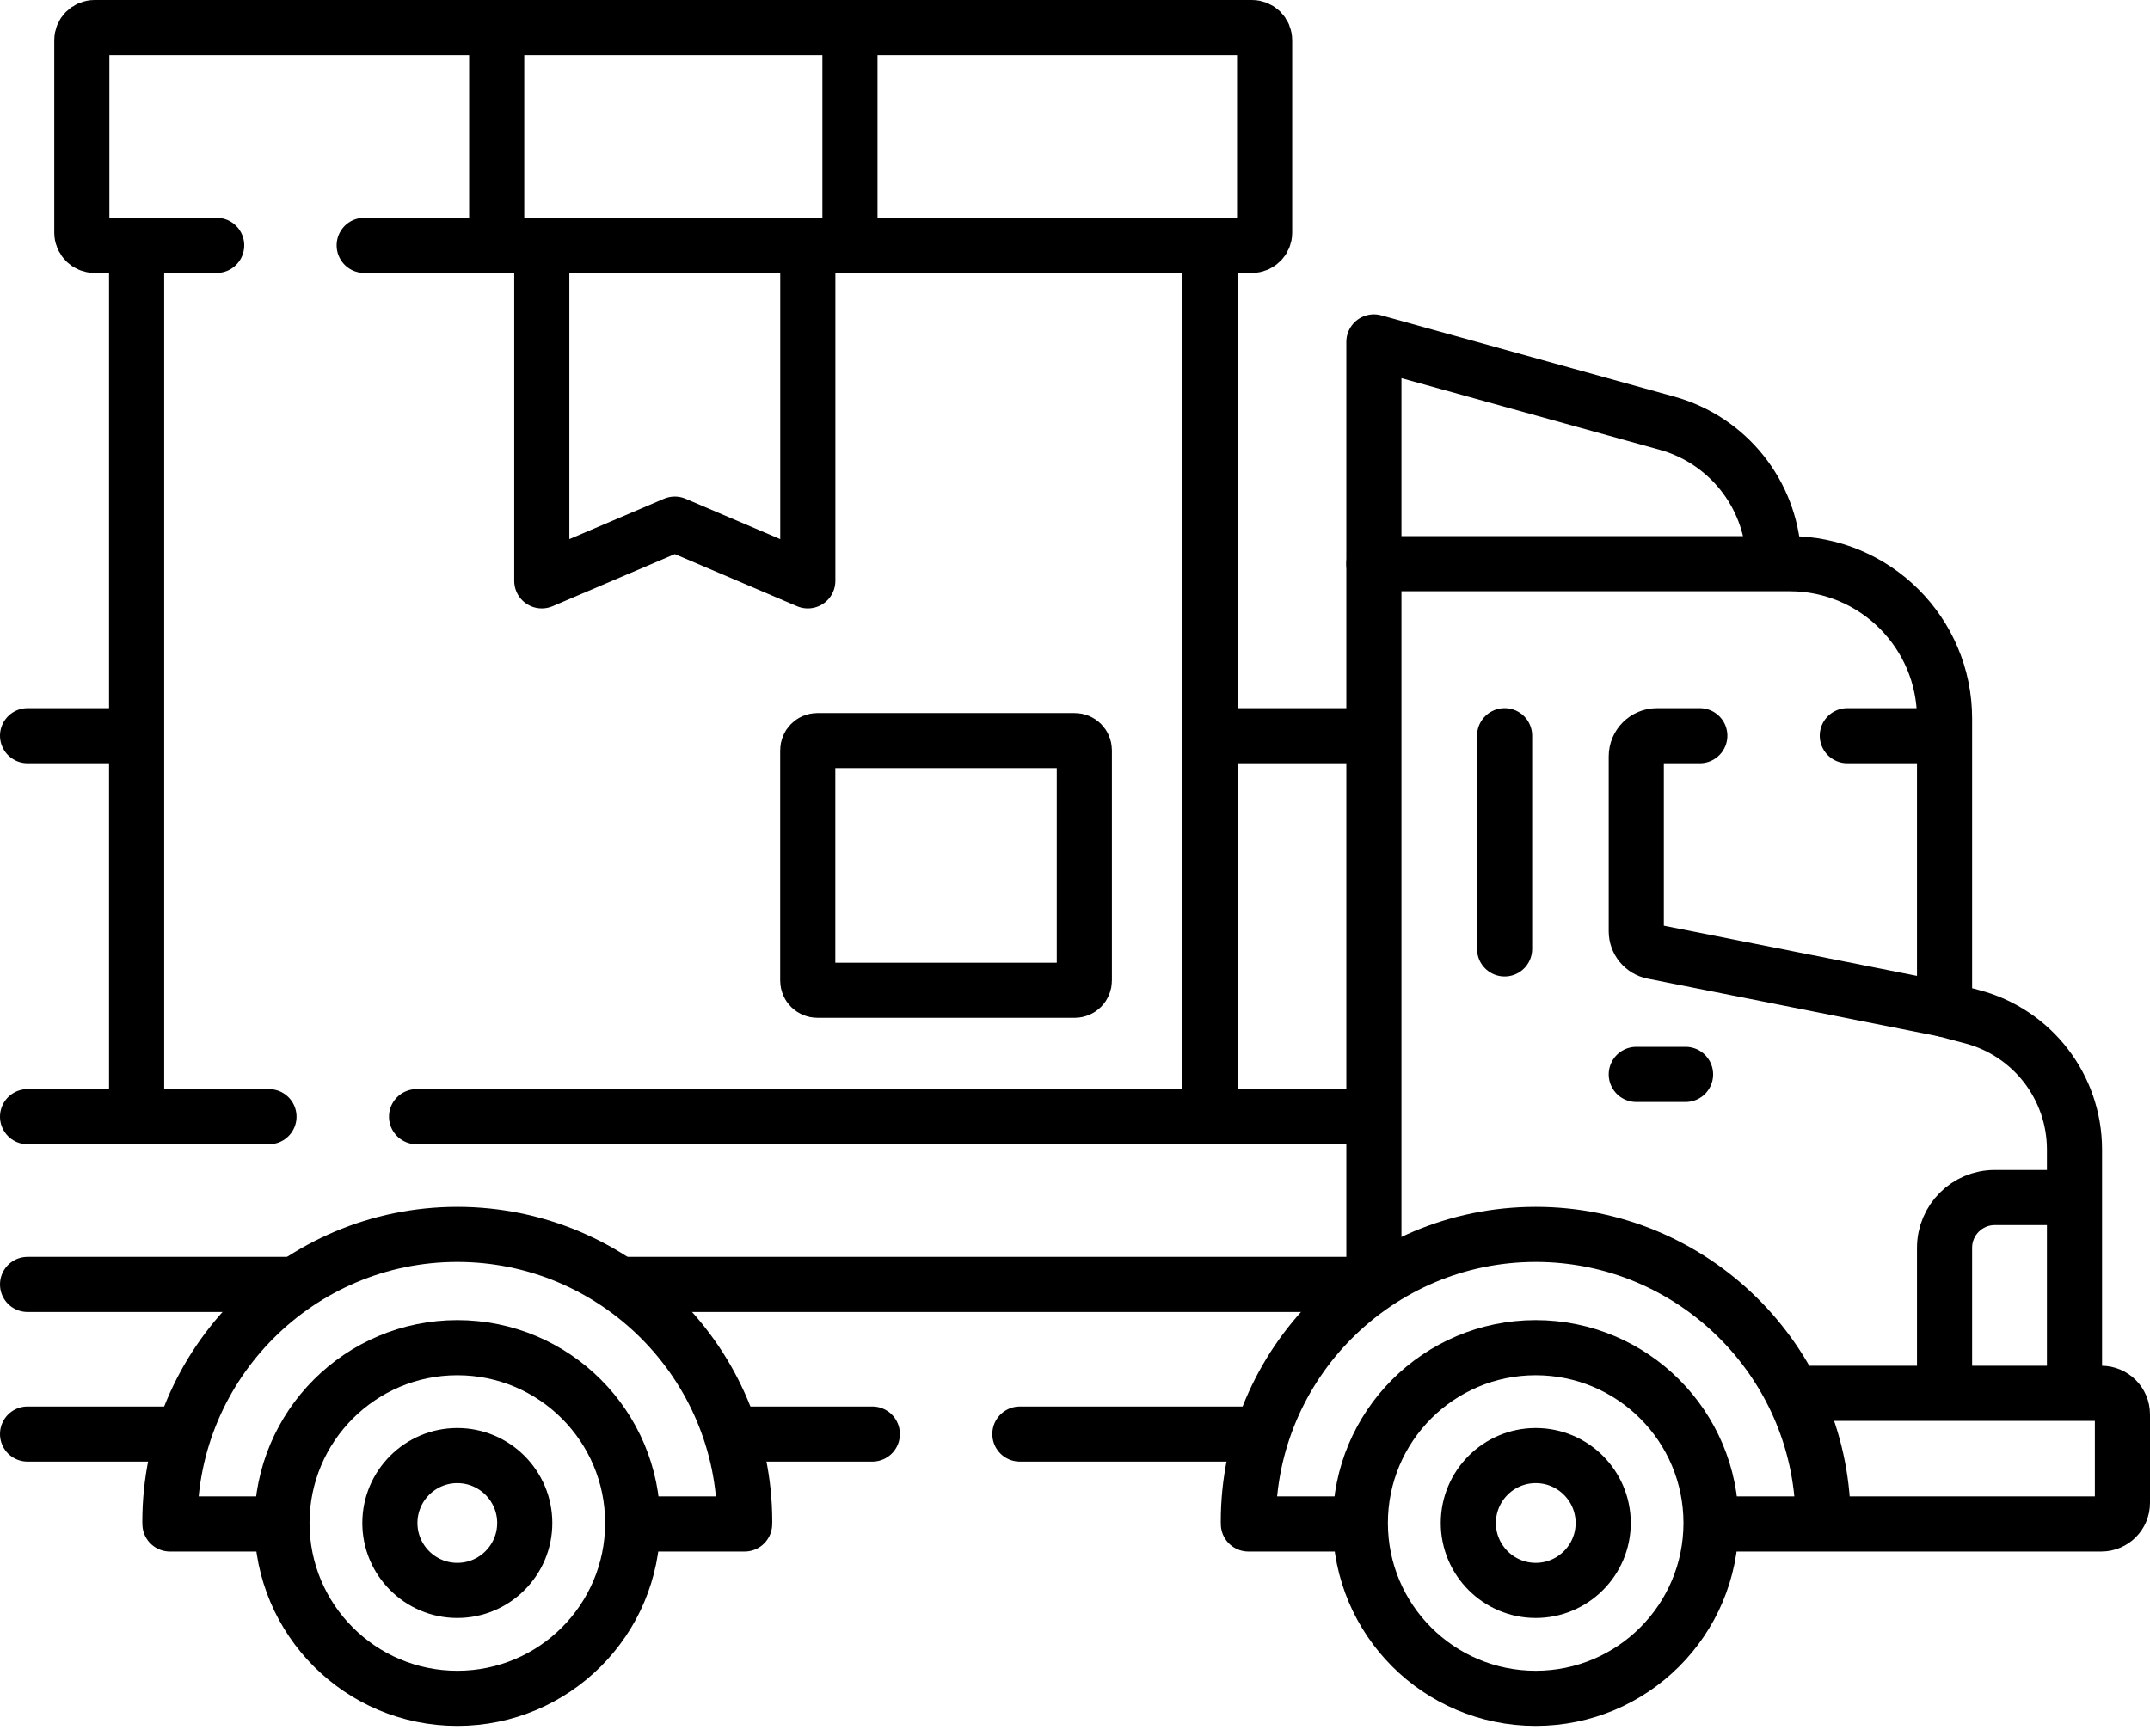
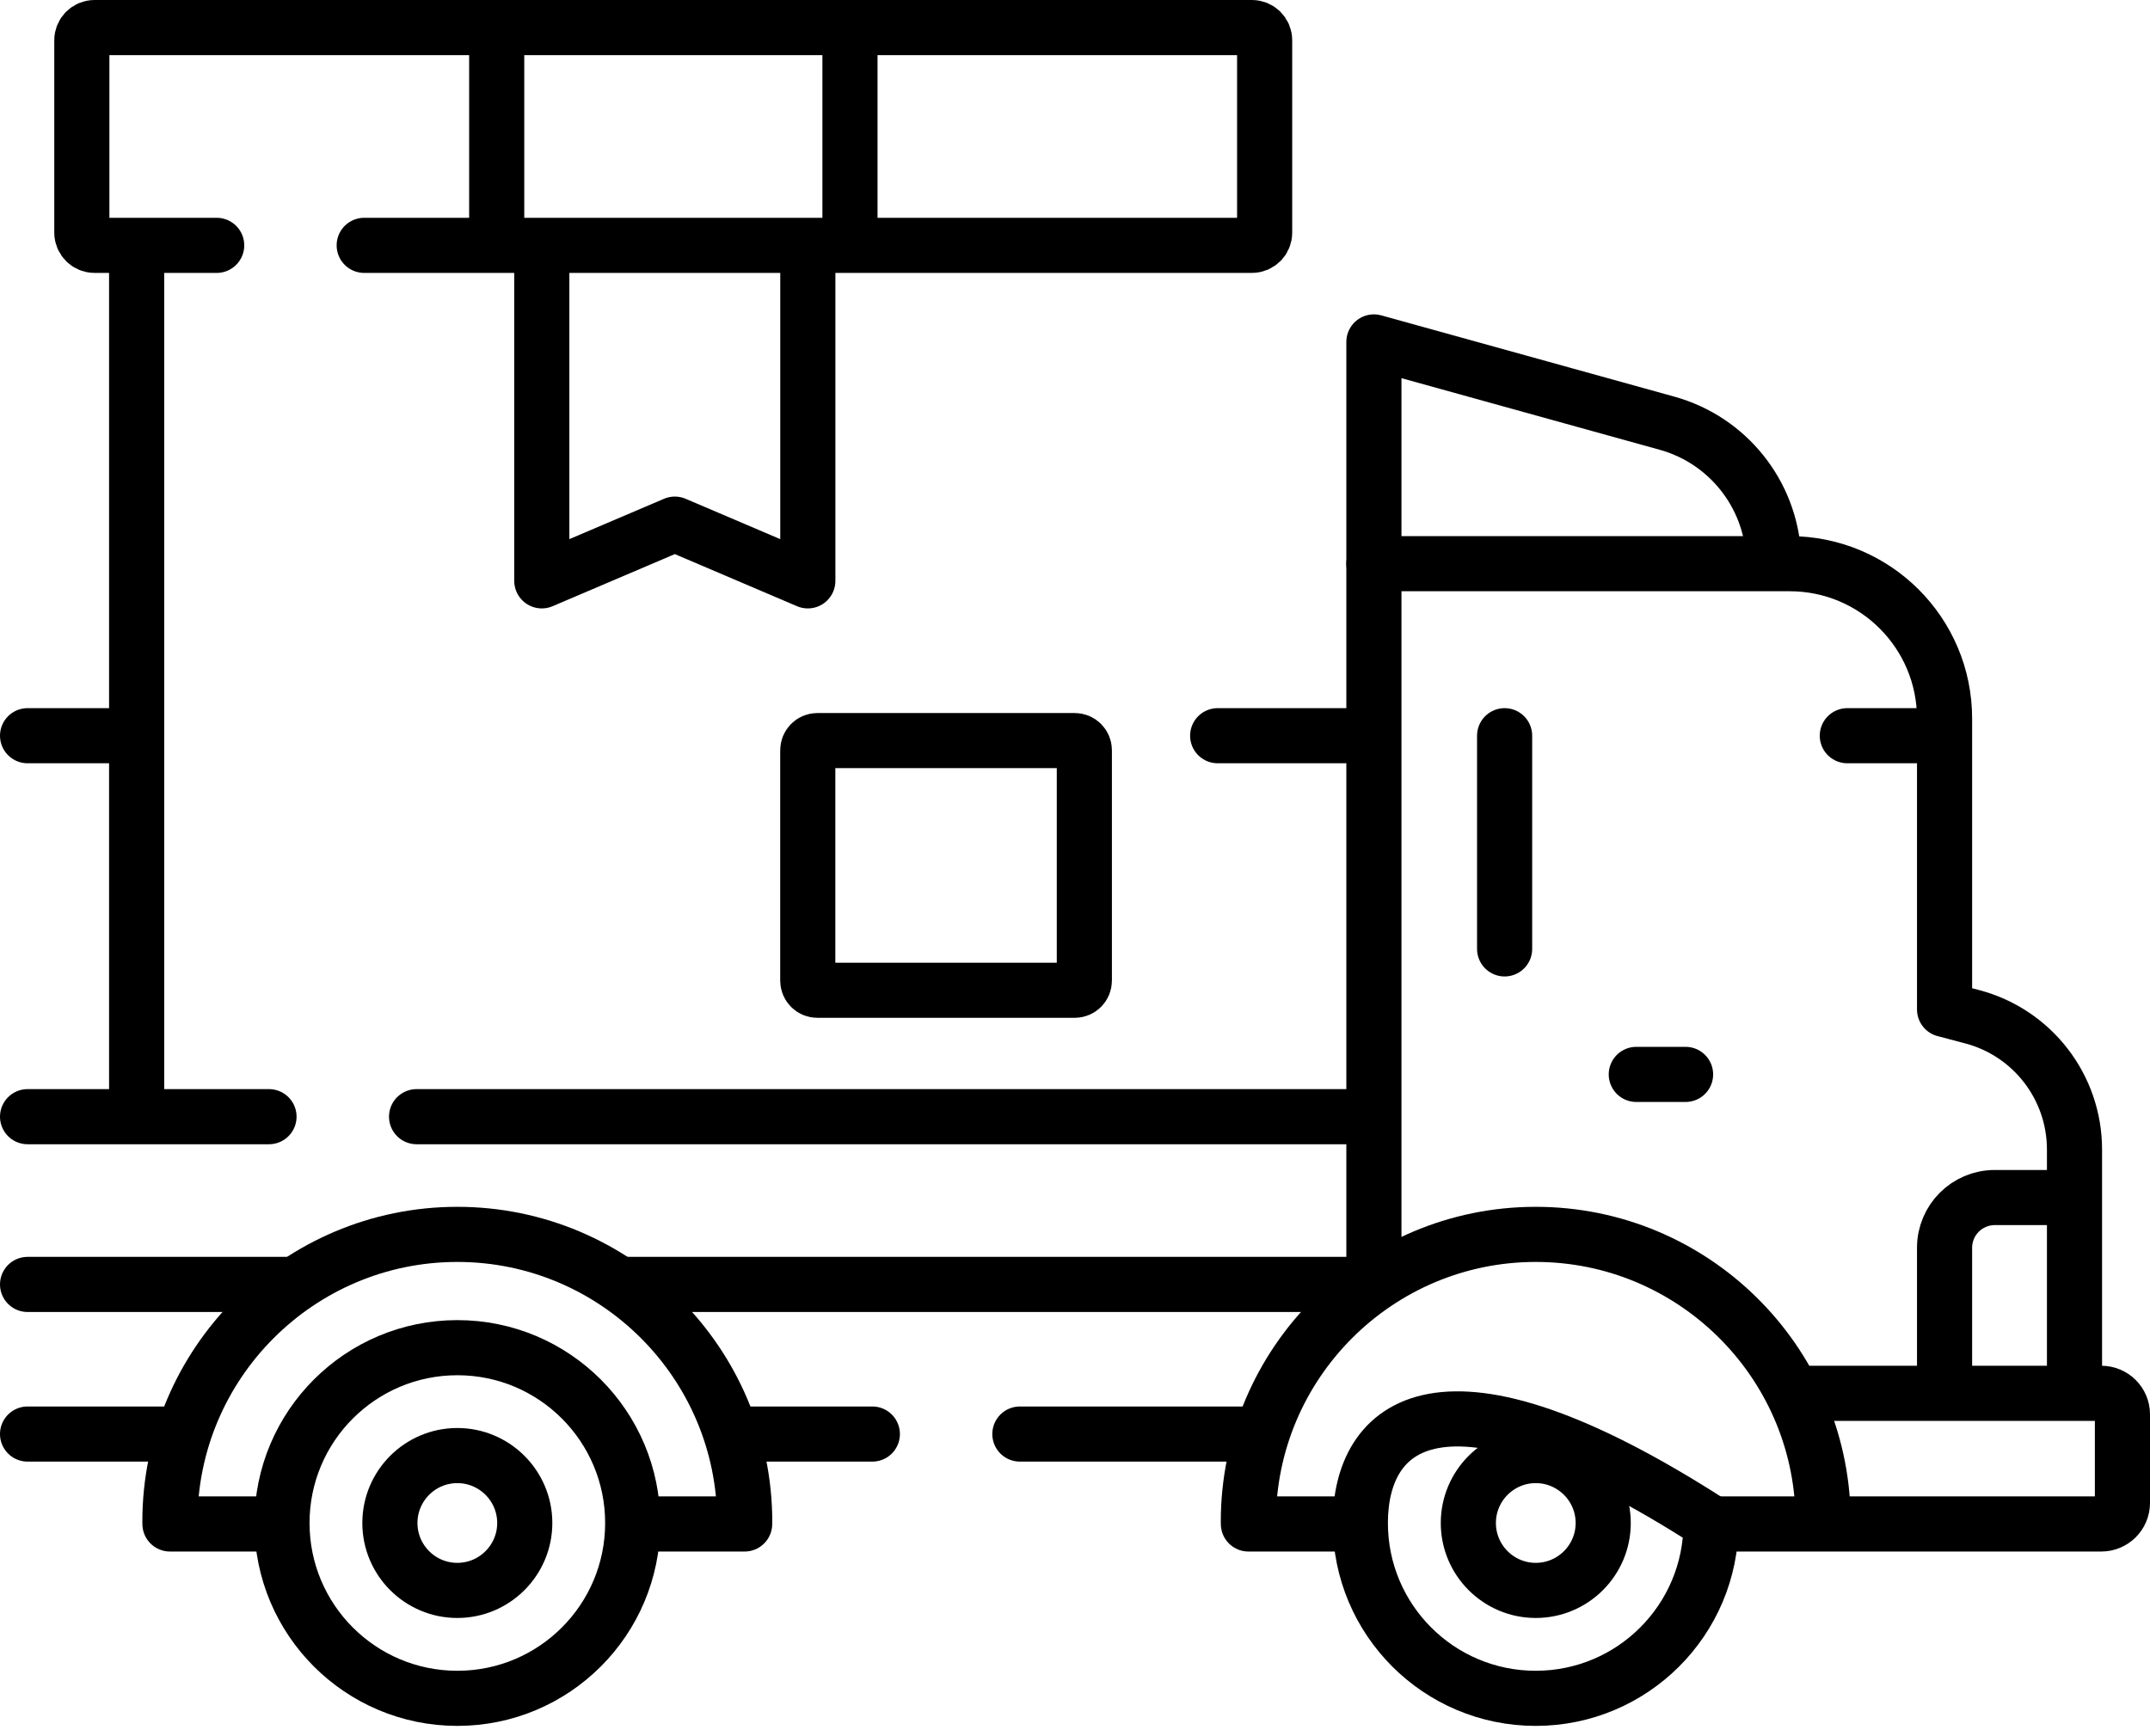
<svg xmlns="http://www.w3.org/2000/svg" width="78" height="63" viewBox="0 0 78 63" fill="none">
  <path d="M10.539 46.607H1" stroke="black" stroke-width="2" stroke-miterlimit="10" stroke-linecap="round" stroke-linejoin="round" />
  <path d="M49.381 46.607H22.691" stroke="black" stroke-width="2" stroke-miterlimit="10" stroke-linecap="round" stroke-linejoin="round" />
  <path d="M49.514 40.52H15.113" stroke="black" stroke-width="2" stroke-miterlimit="10" stroke-linecap="round" stroke-linejoin="round" />
  <path d="M9.759 40.52H1" stroke="black" stroke-width="2" stroke-miterlimit="10" stroke-linecap="round" stroke-linejoin="round" />
  <path d="M6.431 52.036H1" stroke="black" stroke-width="2" stroke-miterlimit="10" stroke-linecap="round" stroke-linejoin="round" />
  <path d="M31.648 52.036H26.75" stroke="black" stroke-width="2" stroke-miterlimit="10" stroke-linecap="round" stroke-linejoin="round" />
  <path d="M45.462 52.036H37" stroke="black" stroke-width="2" stroke-miterlimit="10" stroke-linecap="round" stroke-linejoin="round" />
  <path d="M4.63 26.696H1" stroke="black" stroke-width="2" stroke-miterlimit="10" stroke-linecap="round" stroke-linejoin="round" />
  <path d="M49.384 26.696H44.176" stroke="black" stroke-width="2" stroke-miterlimit="10" stroke-linecap="round" stroke-linejoin="round" />
  <path d="M75.261 50.279V41.712C75.261 39.451 73.739 37.474 71.554 36.895L70.547 36.629V26.072C70.547 22.969 68.032 20.454 64.929 20.454H49.844V36.629V41.989V46.239" stroke="black" stroke-width="2" stroke-miterlimit="10" stroke-linecap="round" stroke-linejoin="round" />
-   <path d="M61.668 26.696H60.116C59.7 26.696 59.363 27.033 59.363 27.449V33.792C59.363 34.151 59.617 34.461 59.969 34.53L70.546 36.628" stroke="black" stroke-width="2" stroke-miterlimit="10" stroke-linecap="round" stroke-linejoin="round" />
  <path d="M70.085 26.696H67.019" stroke="black" stroke-width="2" stroke-miterlimit="10" stroke-linecap="round" stroke-linejoin="round" />
  <path d="M54.586 34.432V26.696" stroke="black" stroke-width="2" stroke-miterlimit="10" stroke-linecap="round" stroke-linejoin="round" />
  <path d="M70.547 50.279V45.276C70.547 44.27 71.363 43.454 72.369 43.454H74.833" stroke="black" stroke-width="2" stroke-miterlimit="10" stroke-linecap="round" stroke-linejoin="round" />
  <path d="M49.844 20.454V12.407L60.476 15.356C62.675 15.966 64.224 17.911 64.345 20.169" stroke="black" stroke-width="2" stroke-miterlimit="10" stroke-linecap="round" stroke-linejoin="round" />
  <path d="M65.37 50.558H76.235C76.657 50.558 77 50.9 77 51.322V54.534C77 54.957 76.657 55.299 76.235 55.299H62.34" stroke="black" stroke-width="2" stroke-miterlimit="10" stroke-linecap="round" stroke-linejoin="round" />
  <path d="M66.14 55.026C66.037 49.365 61.401 44.791 55.716 44.791C49.966 44.791 45.289 49.469 45.289 55.218C45.289 55.245 45.291 55.272 45.291 55.299H49.008" stroke="black" stroke-width="2" stroke-miterlimit="10" stroke-linecap="round" stroke-linejoin="round" />
-   <path d="M55.714 61.626C59.227 61.626 62.075 58.778 62.075 55.264C62.075 51.75 59.227 48.902 55.714 48.902C52.2 48.902 49.352 51.75 49.352 55.264C49.352 58.778 52.2 61.626 55.714 61.626Z" stroke="black" stroke-width="2" stroke-miterlimit="10" stroke-linecap="round" stroke-linejoin="round" />
+   <path d="M55.714 61.626C59.227 61.626 62.075 58.778 62.075 55.264C52.2 48.902 49.352 51.75 49.352 55.264C49.352 58.778 52.2 61.626 55.714 61.626Z" stroke="black" stroke-width="2" stroke-miterlimit="10" stroke-linecap="round" stroke-linejoin="round" />
  <path d="M55.716 57.71C54.367 57.71 53.27 56.613 53.27 55.264C53.27 53.914 54.367 52.817 55.716 52.817C57.065 52.817 58.163 53.914 58.163 55.264C58.163 56.613 57.065 57.71 55.716 57.71Z" stroke="black" stroke-width="2" stroke-miterlimit="10" stroke-linecap="round" stroke-linejoin="round" />
  <path d="M59.363 38.986H61.151" stroke="black" stroke-width="2" stroke-miterlimit="10" stroke-linecap="round" stroke-linejoin="round" />
  <path d="M23.148 55.299H27.015C27.015 55.272 27.017 55.245 27.017 55.218C27.017 49.469 22.34 44.791 16.591 44.791C10.841 44.791 6.164 49.469 6.164 55.218C6.164 55.245 6.166 55.272 6.166 55.299H10.05" stroke="black" stroke-width="2" stroke-miterlimit="10" stroke-linecap="round" stroke-linejoin="round" />
  <path d="M16.593 61.626C20.106 61.626 22.954 58.778 22.954 55.264C22.954 51.75 20.106 48.902 16.593 48.902C13.079 48.902 10.23 51.75 10.23 55.264C10.23 58.778 13.079 61.626 16.593 61.626Z" stroke="black" stroke-width="2" stroke-miterlimit="10" stroke-linecap="round" stroke-linejoin="round" />
  <path d="M16.591 57.71C15.242 57.71 14.145 56.613 14.145 55.264C14.145 53.914 15.242 52.817 16.591 52.817C17.94 52.817 19.038 53.914 19.038 55.264C19.038 56.613 17.94 57.71 16.591 57.71Z" stroke="black" stroke-width="2" stroke-miterlimit="10" stroke-linecap="round" stroke-linejoin="round" />
-   <path d="M43.898 40.245V9.31" stroke="black" stroke-width="2" stroke-miterlimit="10" stroke-linecap="round" stroke-linejoin="round" />
  <path d="M4.957 9.31V40.245" stroke="black" stroke-width="2" stroke-miterlimit="10" stroke-linecap="round" stroke-linejoin="round" />
  <path d="M13.213 8.903H45.42C45.674 8.903 45.88 8.696 45.88 8.443V1.46C45.88 1.206 45.674 1 45.42 1H3.431C3.175 1 2.969 1.206 2.969 1.46V8.443C2.969 8.696 3.175 8.903 3.431 8.903H7.861" stroke="black" stroke-width="2" stroke-miterlimit="10" stroke-linecap="round" stroke-linejoin="round" />
  <path d="M39.339 27.223V35.583C39.339 35.776 39.183 35.933 38.99 35.933H29.654C29.461 35.933 29.305 35.776 29.305 35.583V27.223C29.305 27.03 29.461 26.873 29.654 26.873H38.99C39.183 26.873 39.339 27.03 39.339 27.223Z" stroke="black" stroke-width="2" stroke-miterlimit="10" stroke-linecap="round" stroke-linejoin="round" />
  <path d="M18.02 8.679V1.306" stroke="black" stroke-width="2" stroke-miterlimit="10" stroke-linecap="round" stroke-linejoin="round" />
  <path d="M30.836 1.306V8.679" stroke="black" stroke-width="2" stroke-miterlimit="10" stroke-linecap="round" stroke-linejoin="round" />
  <path d="M29.307 9.31V21.077L24.482 19.019L19.656 21.077V9.31" stroke="black" stroke-width="2" stroke-miterlimit="10" stroke-linecap="round" stroke-linejoin="round" />
</svg>